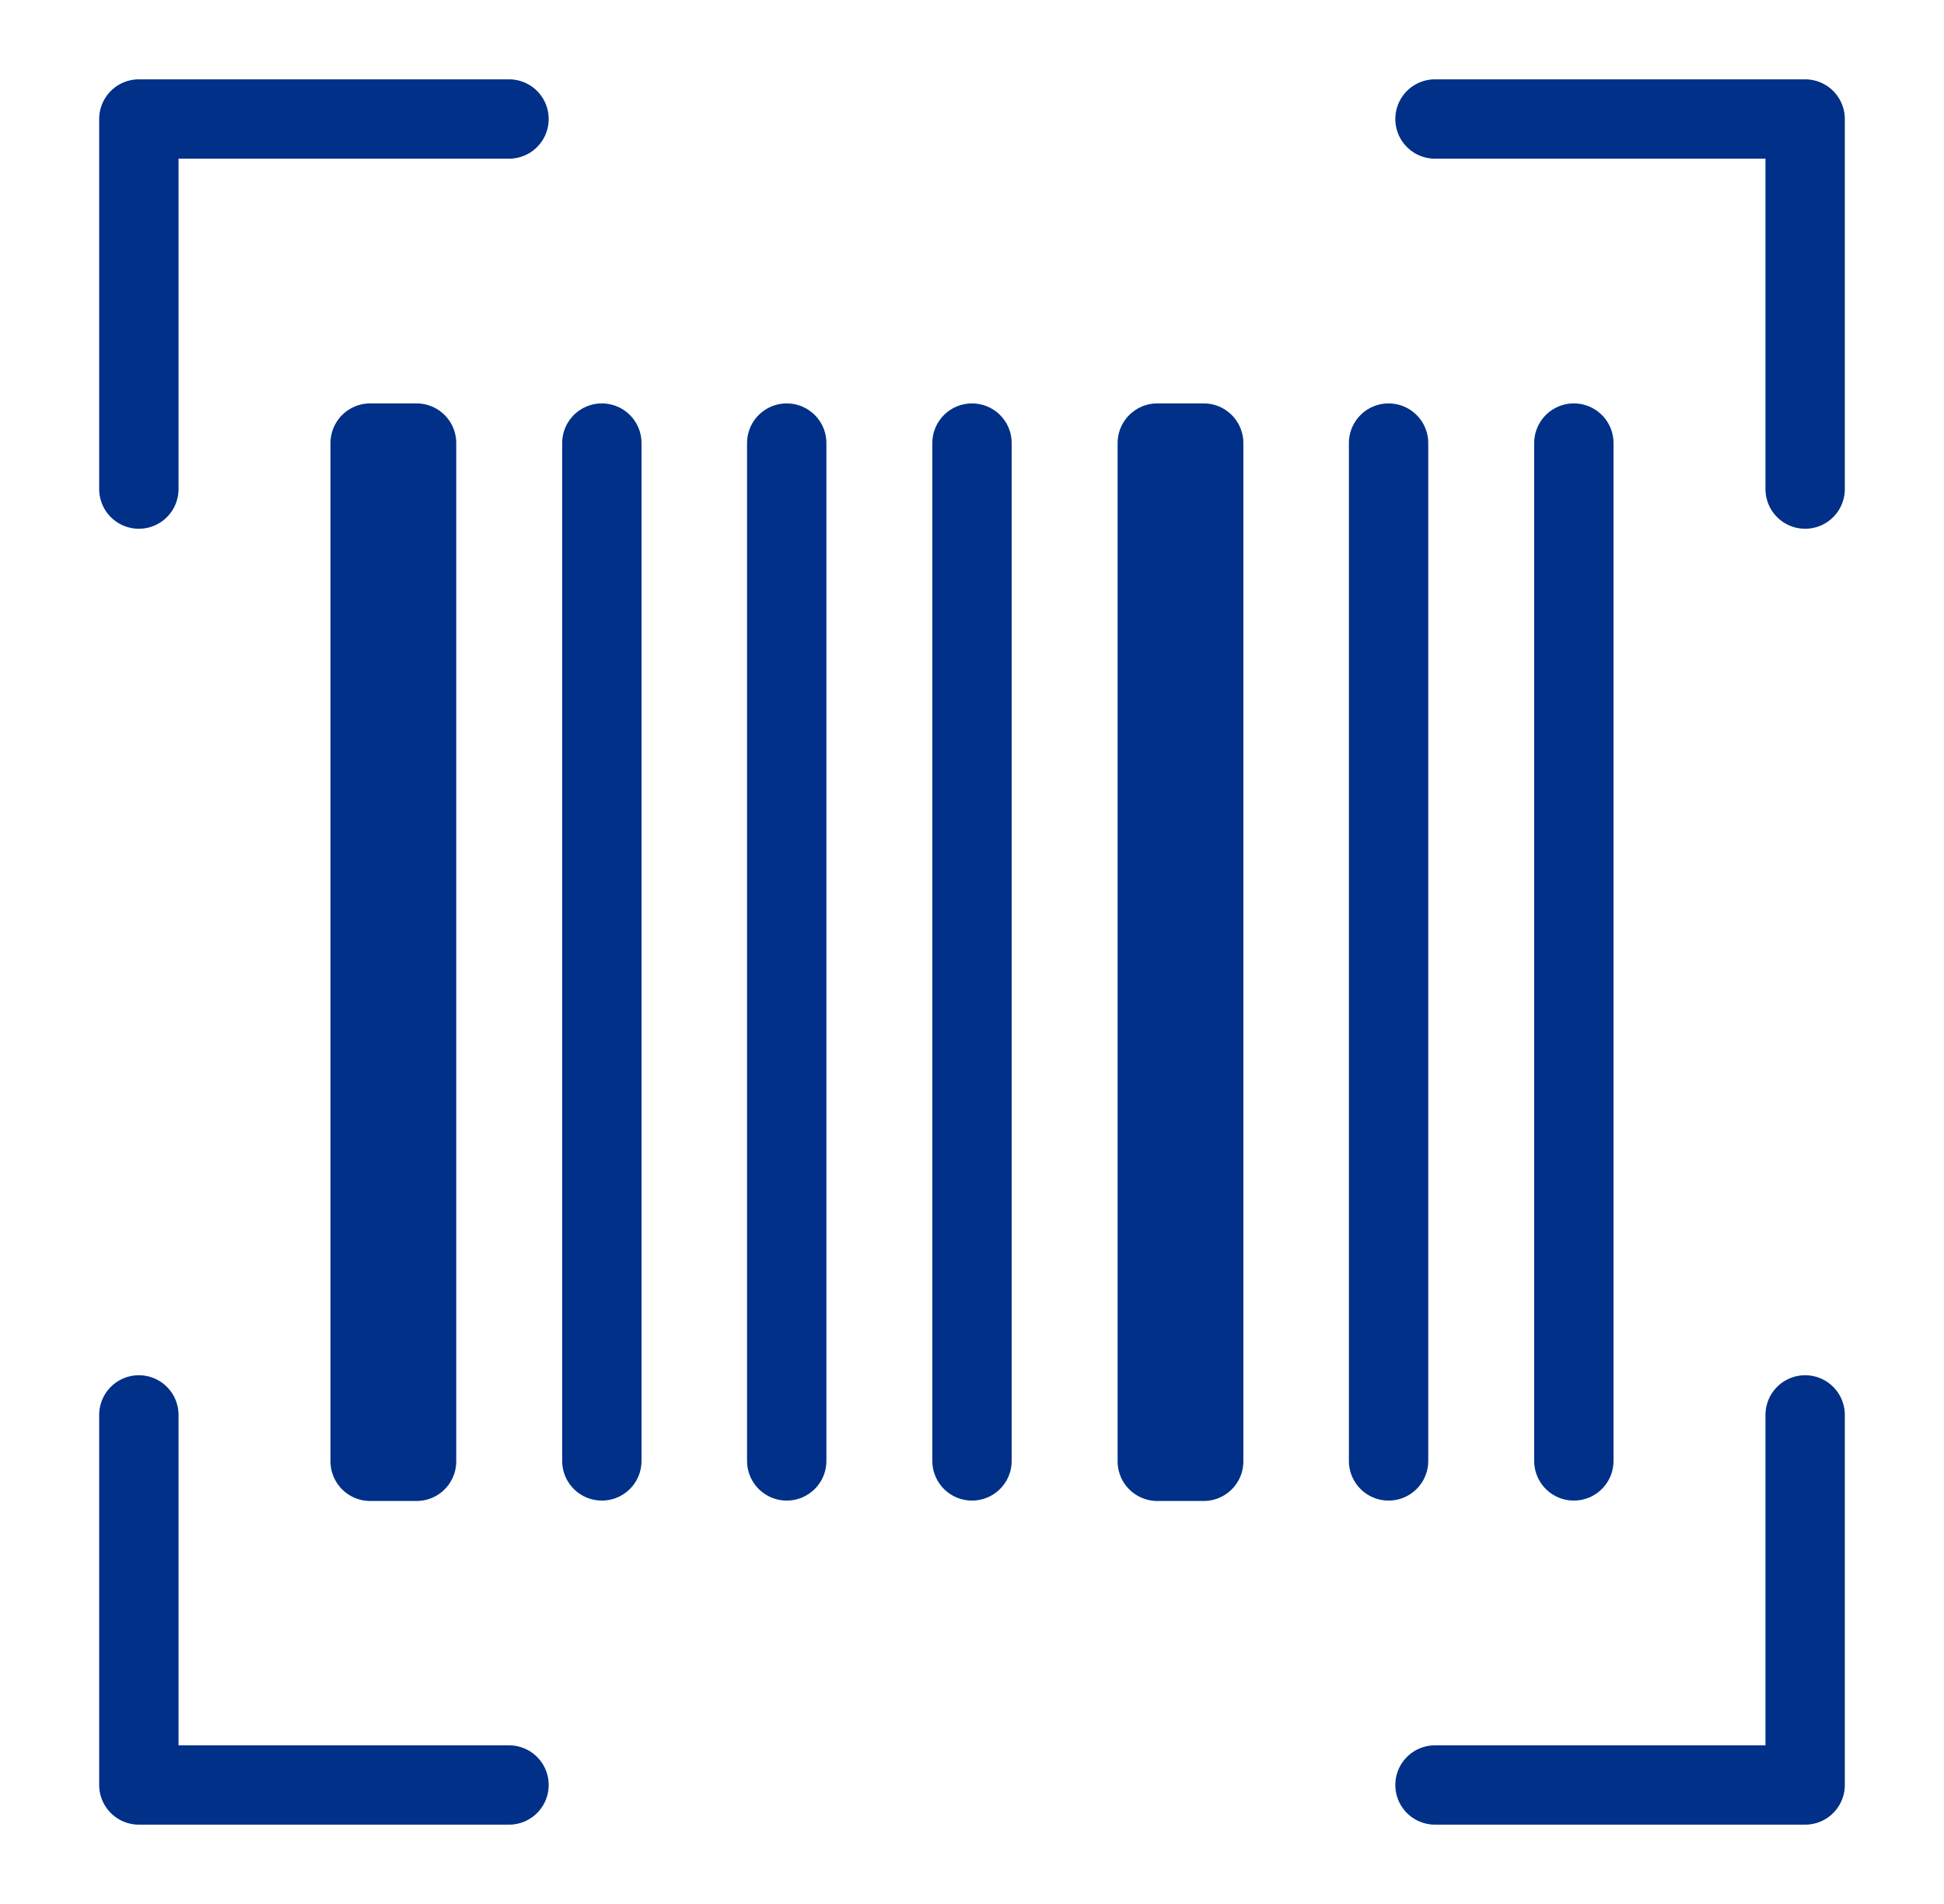
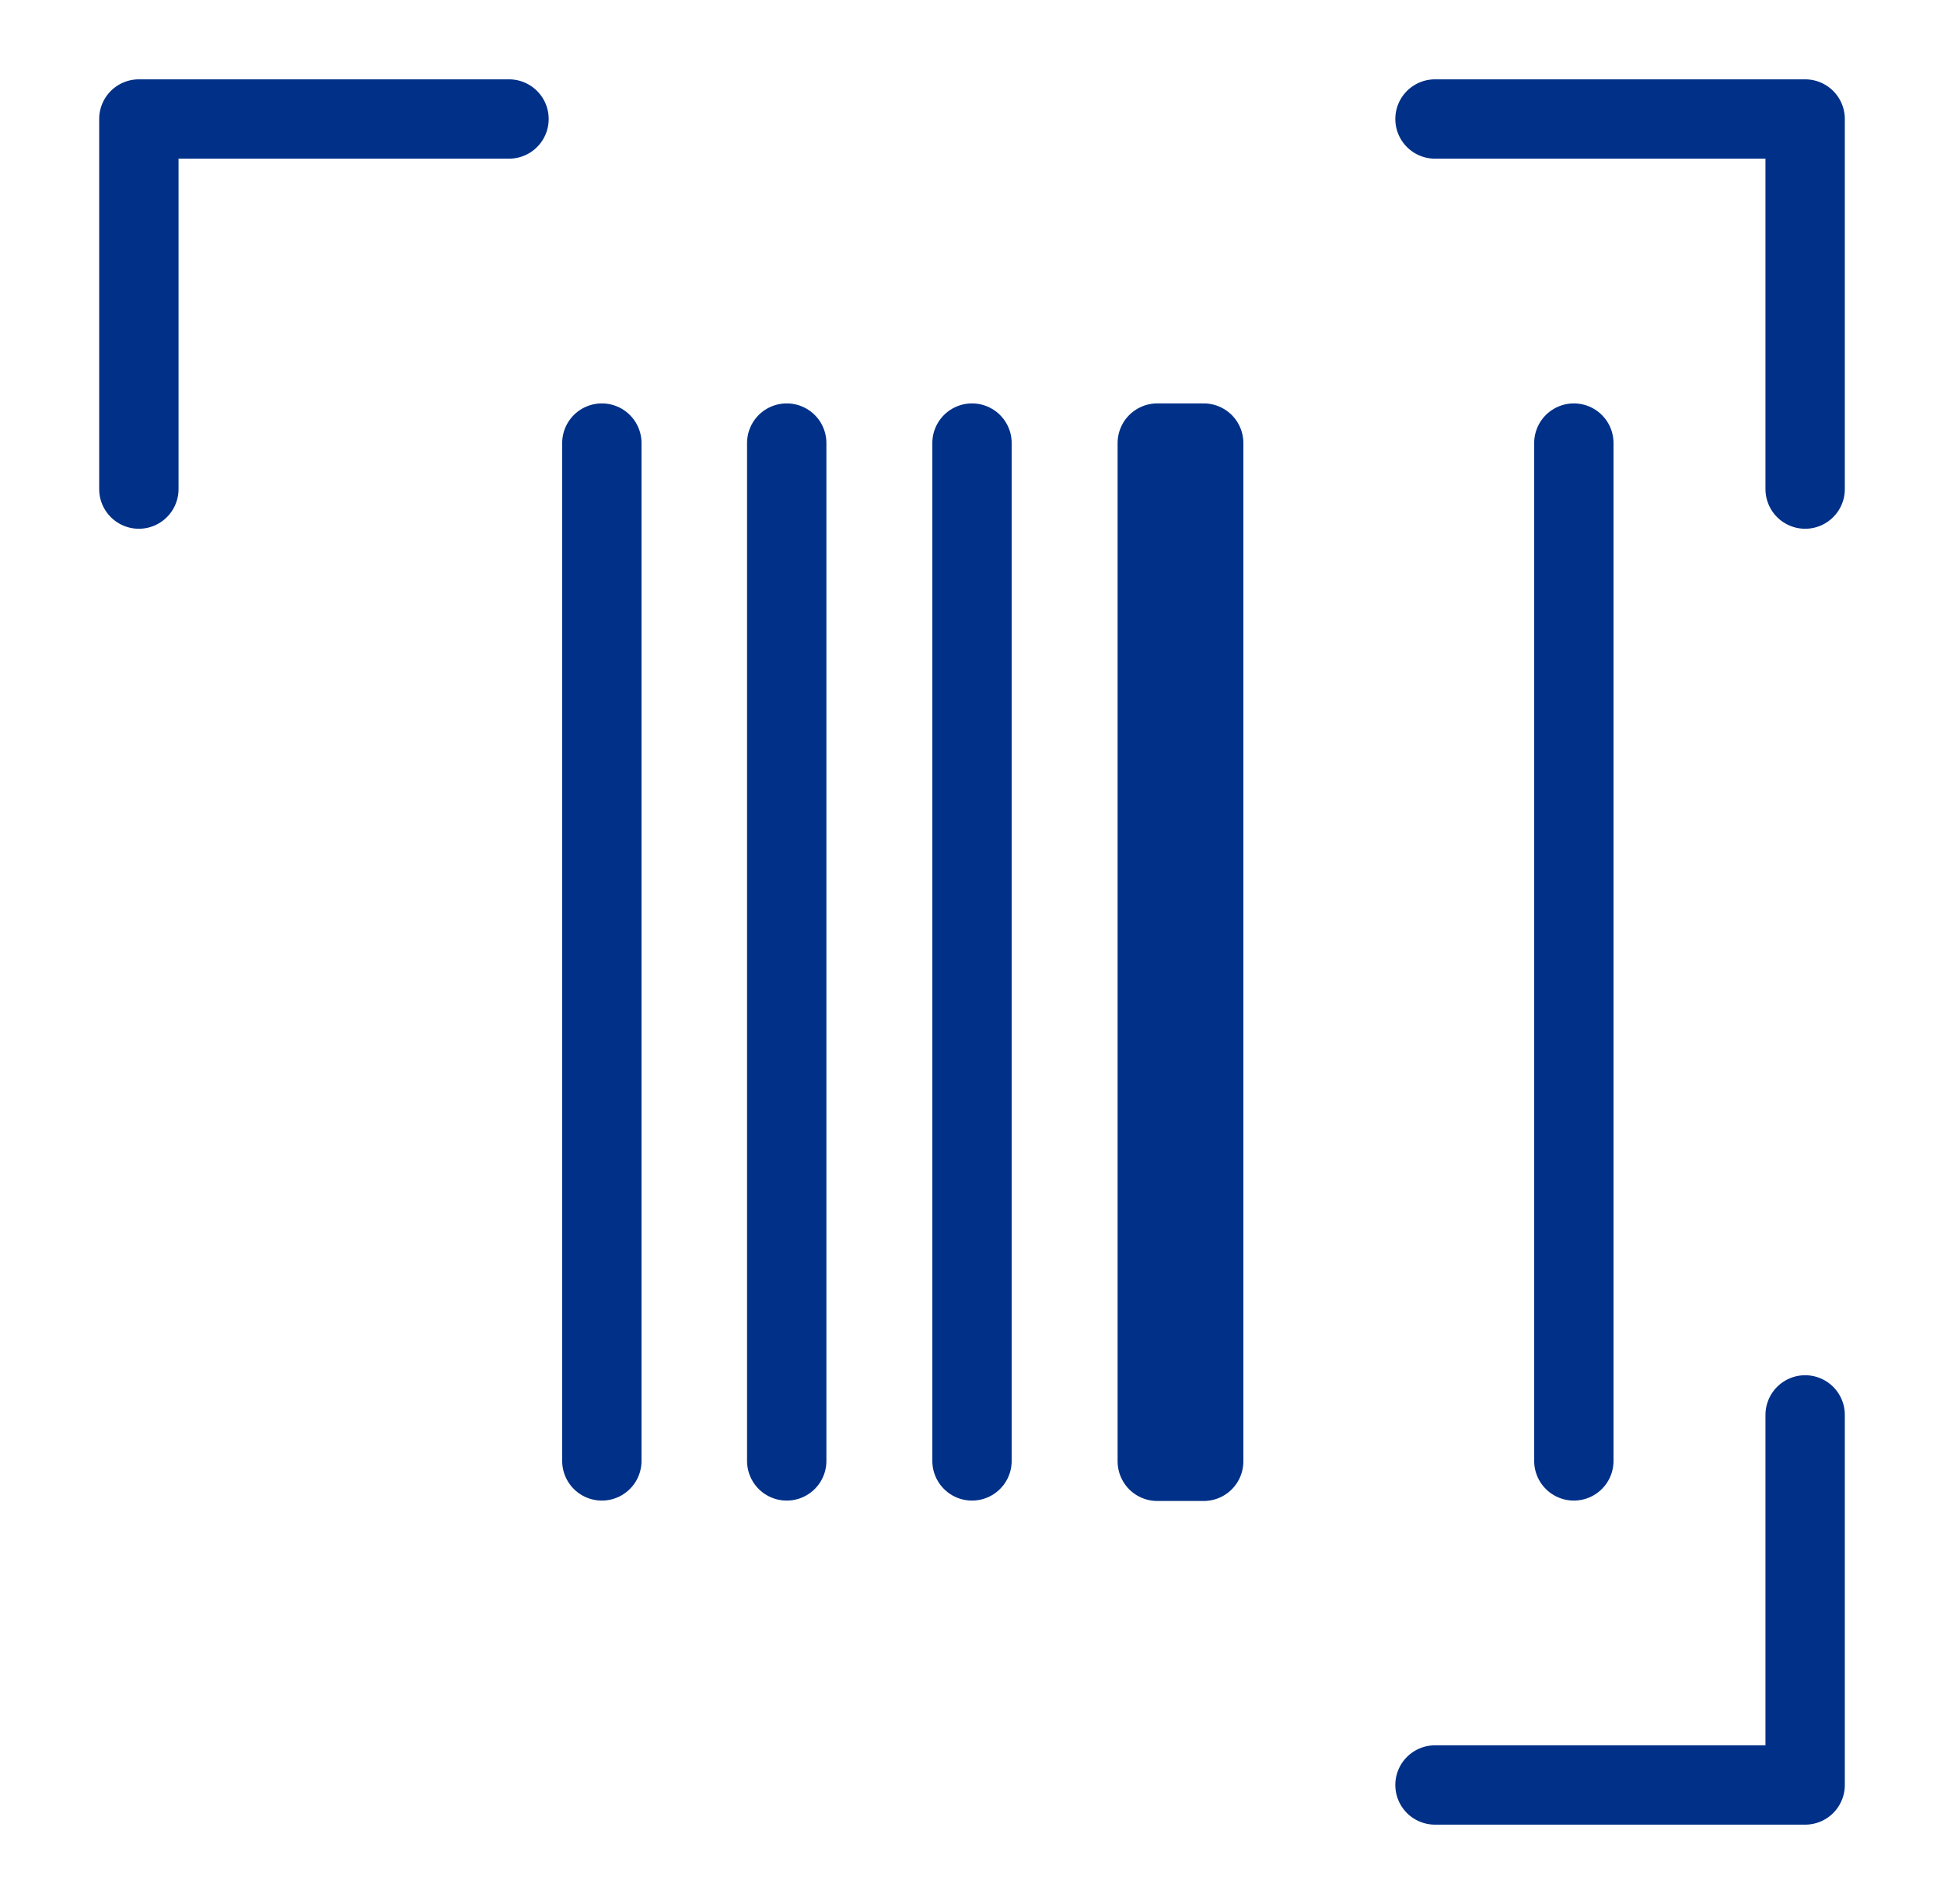
<svg xmlns="http://www.w3.org/2000/svg" width="49" height="48" viewBox="0 0 49 48" fill="none">
  <path d="M12.83 3H3.5V12.33" stroke="#003087" stroke-width="2" stroke-linecap="round" stroke-linejoin="round" />
-   <path d="M3.5 35.67V45H12.83" stroke="#003087" stroke-width="2" stroke-linecap="round" stroke-linejoin="round" />
  <path d="M36.17 45H45.5V35.67" stroke="#003087" stroke-width="2" stroke-linecap="round" stroke-linejoin="round" />
  <path d="M45.5 12.33V3H36.17" stroke="#003087" stroke-width="2" stroke-linecap="round" stroke-linejoin="round" />
-   <path d="M10.5 11.17H9.33V36.84H10.5V11.17Z" stroke="#003087" stroke-width="2" stroke-linecap="round" stroke-linejoin="round" />
  <path d="M30.34 11.17H29.17V36.84H30.34V11.17Z" stroke="#003087" stroke-width="2" stroke-linecap="round" stroke-linejoin="round" />
  <path d="M15.17 11.17V36.83" stroke="#003087" stroke-width="2" stroke-linecap="round" stroke-linejoin="round" />
  <path d="M19.83 11.17V36.83" stroke="#003087" stroke-width="2" stroke-linecap="round" stroke-linejoin="round" />
  <path d="M24.5 11.17V36.83" stroke="#003087" stroke-width="2" stroke-linecap="round" stroke-linejoin="round" />
-   <path d="M35 11.17V36.83" stroke="#003087" stroke-width="2" stroke-linecap="round" stroke-linejoin="round" />
  <path d="M39.67 11.17V36.83" stroke="#003087" stroke-width="2" stroke-linecap="round" stroke-linejoin="round" />
</svg>